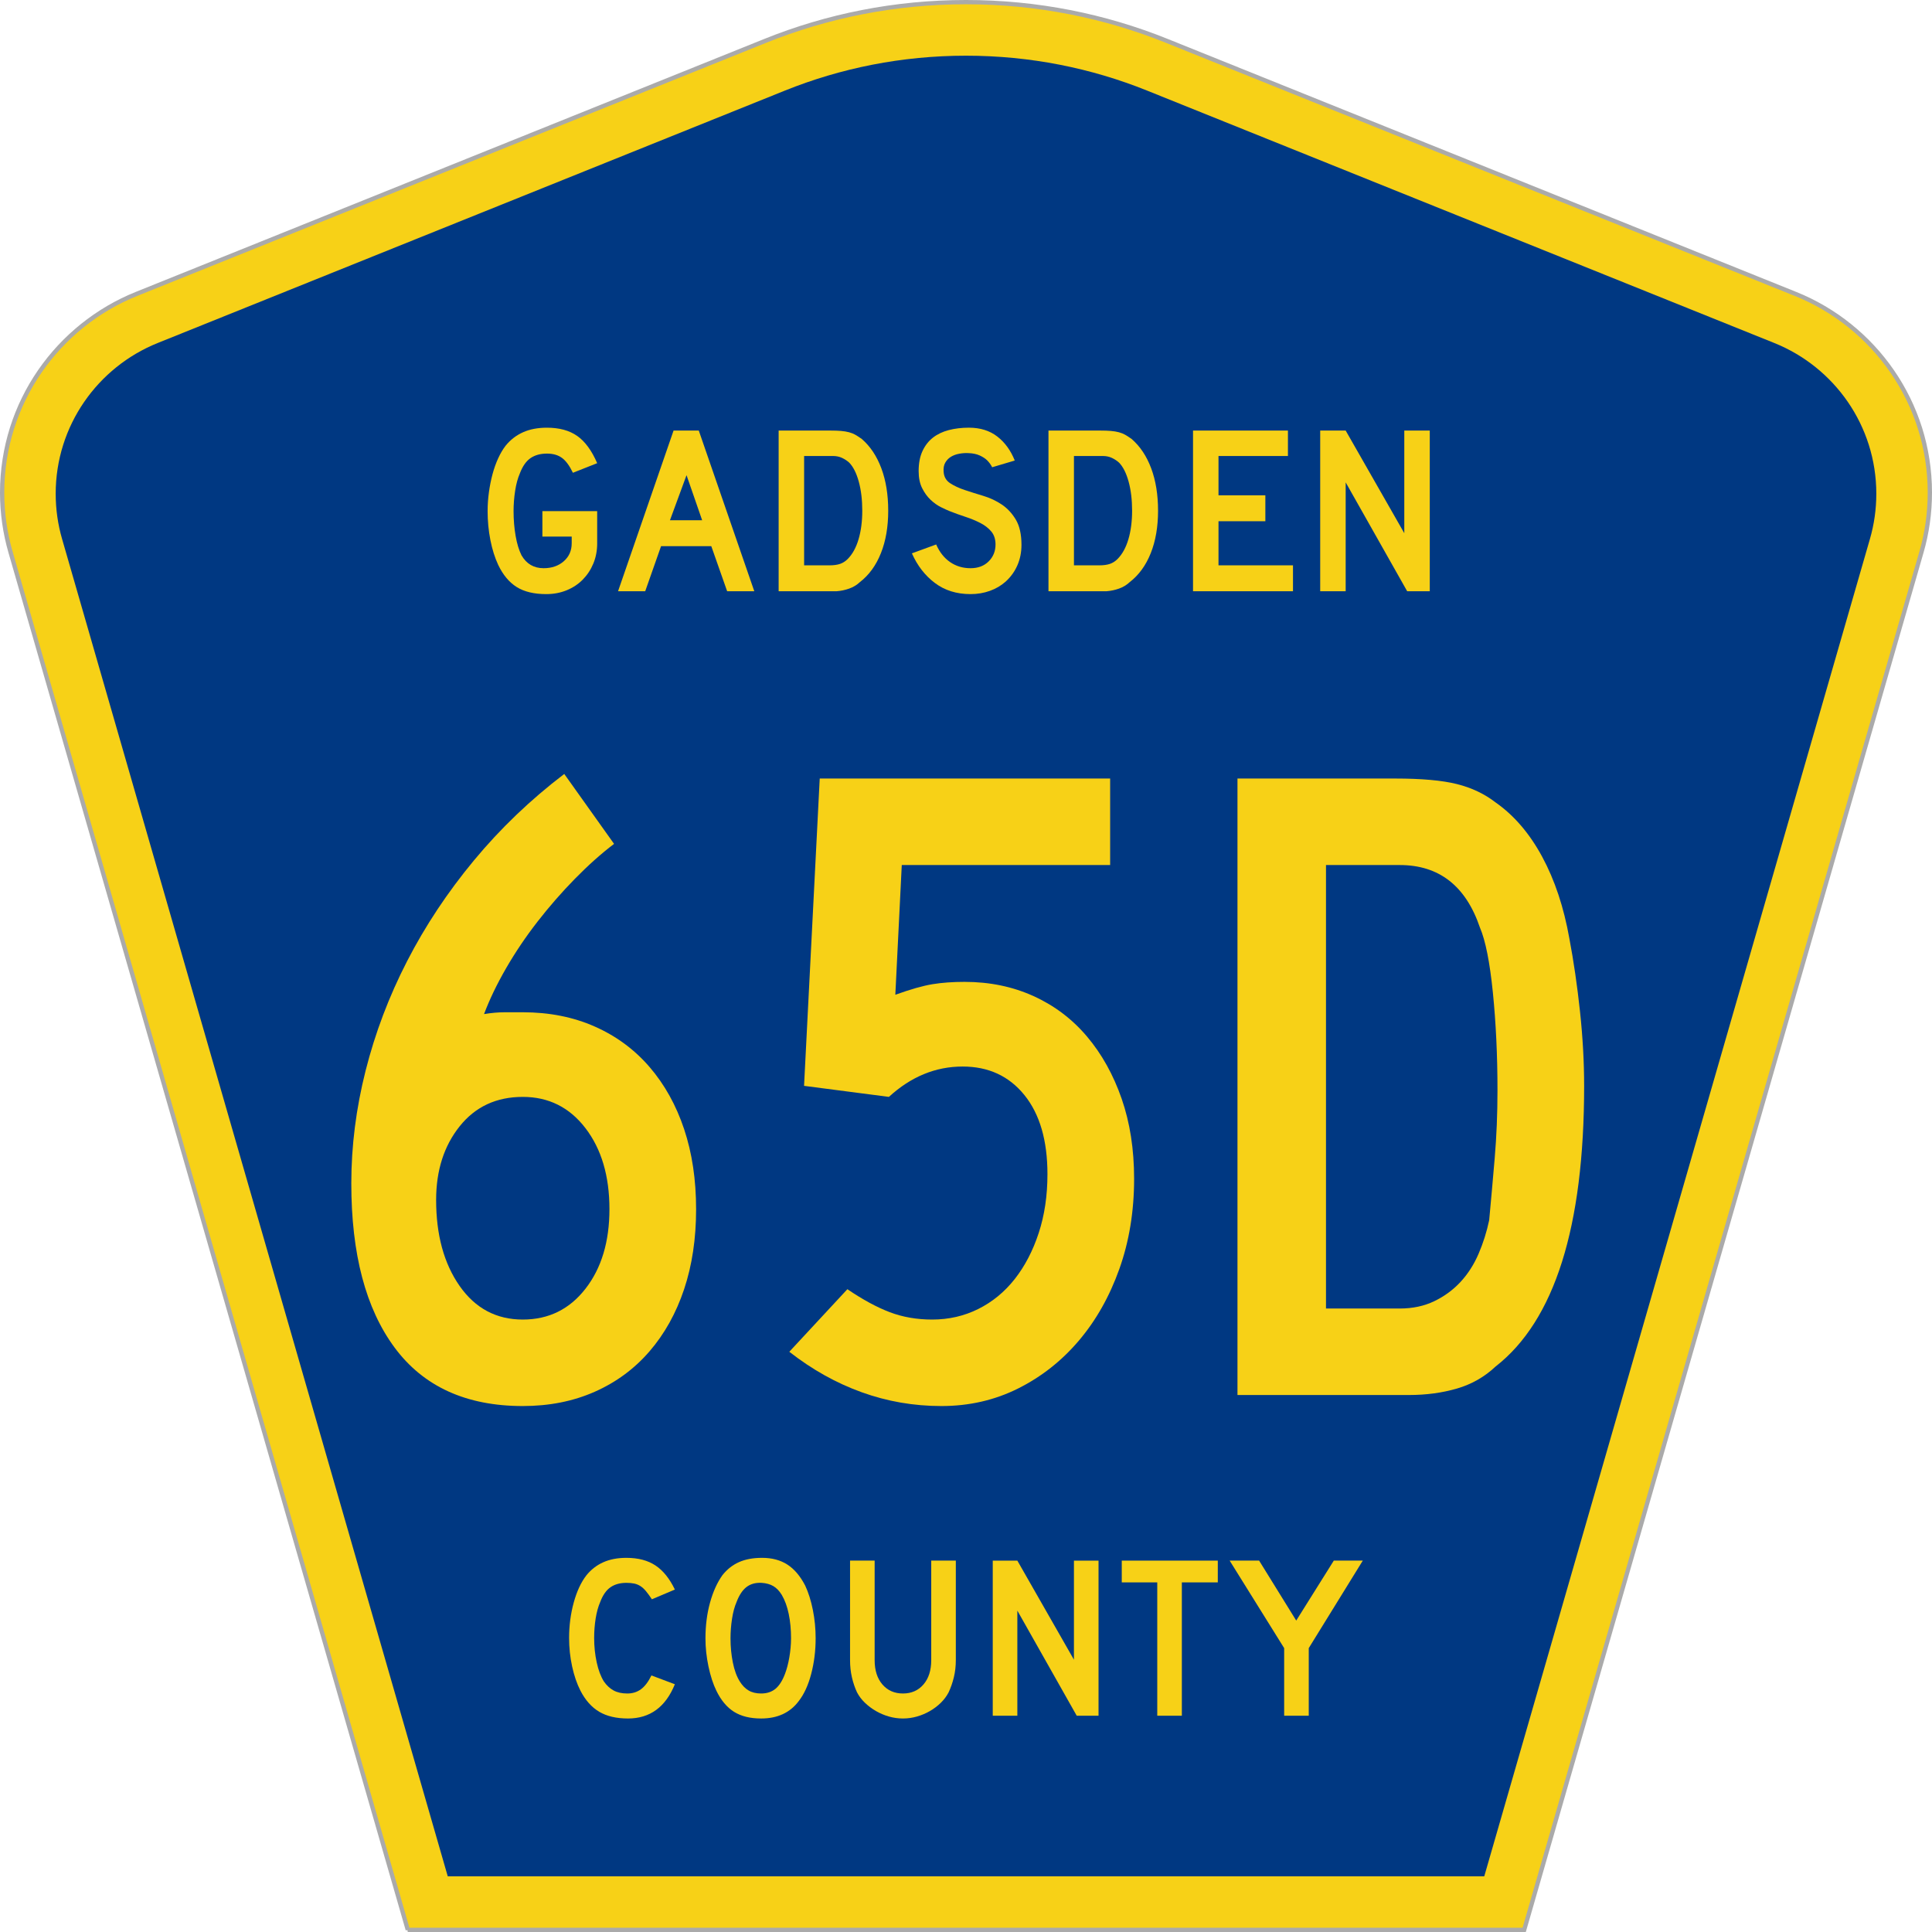
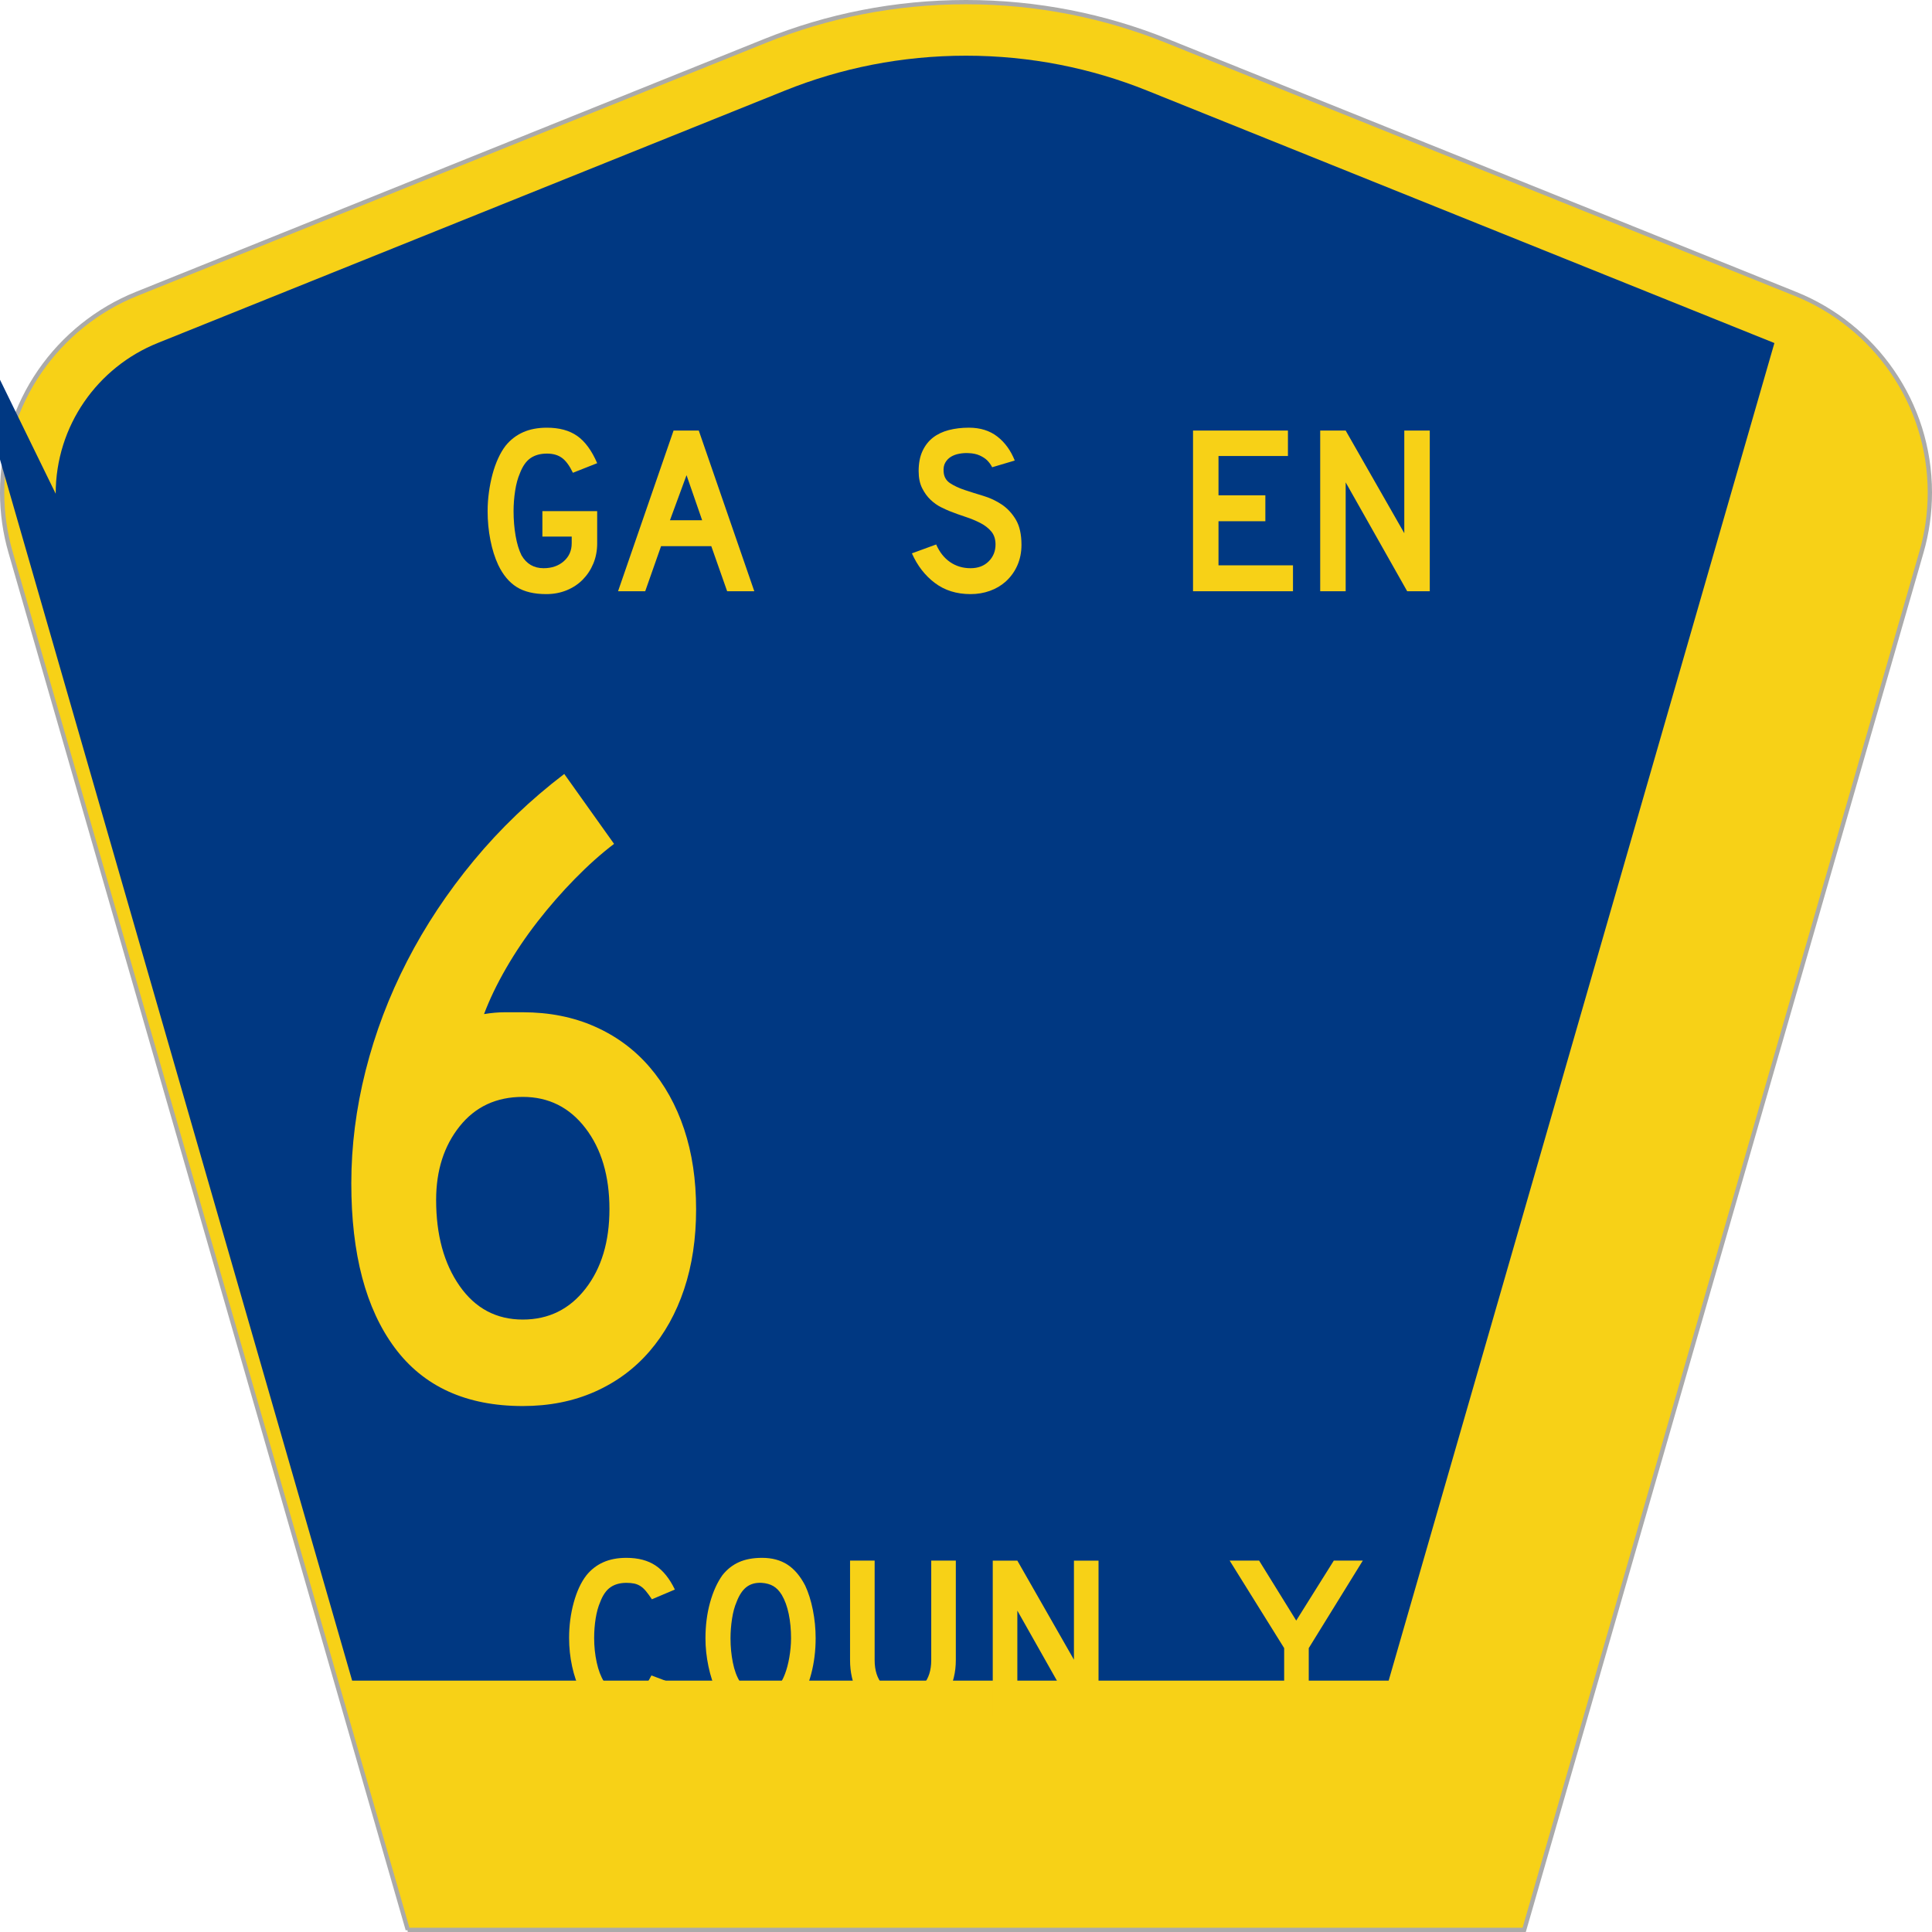
<svg xmlns="http://www.w3.org/2000/svg" xmlns:ns1="http://www.inkscape.org/namespaces/inkscape" xmlns:ns2="http://sodipodi.sourceforge.net/DTD/sodipodi-0.dtd" version="1.0" width="451" height="451" viewBox="0 0 449.947 451" id="Layer_1" xml:space="preserve" style="overflow:visible" ns1:version="0.48.2 r9819" ns2:docname="Gadsden County 65C.svg">
  <ns2:namedview pagecolor="#ffffff" bordercolor="#666666" borderopacity="1" objecttolerance="10" gridtolerance="10" guidetolerance="10" ns1:pageopacity="0" ns1:pageshadow="2" ns1:window-width="1366" ns1:window-height="706" id="namedview3013" showgrid="false" ns1:zoom="1.1463402" ns1:cx="225.50024" ns1:cy="225.50024" ns1:window-x="-8" ns1:window-y="-8" ns1:window-maximized="1" ns1:current-layer="Layer_1" />
  <defs id="defs52">
	
	
	
	
</defs>
  <g id="g2994">
    <path d="M 94.67,450.5 1.92,128.838 c -1.267,-4.396 -1.946,-9.041 -1.946,-13.844 0,-21.002 12.979,-38.979 31.37,-46.385 L 178.084,9.548 c 14.484,-5.835 30.31,-9.048 46.89,-9.048 16.579,0 32.406,3.213 46.89,9.048 L 418.603,68.609 c 18.392,7.406 31.37,25.383 31.37,46.385 0,4.803 -0.678,9.447 -1.946,13.844 l -92.75,321.662 -260.608,0 0,0 z" id="path5" style="fill:#f7d117;fill-opacity:1;fill-rule:evenodd;stroke:#aaaaaa;stroke-width:1;stroke-miterlimit:4;stroke-opacity:1;stroke-dasharray:none" />
-     <path d="m 12.474,115.253 c 0,-15.907 9.823,-29.551 23.79,-35.174 L 182.68,21.156 c 13.047,-5.256 27.317,-8.156 42.294,-8.156 14.976,0 29.247,2.9 42.293,8.156 l 146.416,58.923 c 13.967,5.623 23.791,19.267 23.791,35.174 0,3.661 -0.517,7.181 -1.474,10.502 l -90.046,312.245 -241.96,0 -90.046,-312.245 c -0.957,-3.321 -1.474,-6.841 -1.474,-10.502 z" id="path9" style="fill:#003882;fill-rule:evenodd" />
+     <path d="m 12.474,115.253 c 0,-15.907 9.823,-29.551 23.79,-35.174 L 182.68,21.156 c 13.047,-5.256 27.317,-8.156 42.294,-8.156 14.976,0 29.247,2.9 42.293,8.156 l 146.416,58.923 l -90.046,312.245 -241.96,0 -90.046,-312.245 c -0.957,-3.321 -1.474,-6.841 -1.474,-10.502 z" id="path9" style="fill:#003882;fill-rule:evenodd" />
  </g>
  <g transform="scale(1.001,0.999)" style="font-size:215px;font-style:normal;font-variant:normal;font-weight:normal;font-stretch:normal;text-align:center;line-height:100%;writing-mode:lr-tb;text-anchor:middle;fill:#f7d117;fill-opacity:1;font-family:Roadgeek 2005 Series C;-inkscape-font-specification:Roadgeek 2005 Series C" id="text1361">
    <path d="m 161.808,282.544 c -9e-5,6.881 -0.932,13.116 -2.795,18.706 -1.863,5.59 -4.551,10.427 -8.064,14.51 -3.513,4.083 -7.776,7.236 -12.791,9.458 -5.015,2.222 -10.604,3.333 -16.767,3.333 -13.188,0 -23.15,-4.55 -29.887,-13.651 -6.736,-9.1 -10.104,-21.894 -10.104,-38.38 -1.3e-5,-8.74 1.111,-17.517 3.333,-26.334 2.222,-8.816 5.447,-17.345 9.675,-25.586 4.228,-8.241 9.423,-16.088 15.586,-23.542 6.163,-7.453 13.186,-14.19 21.068,-20.209 l 11.613,16.338 c -3.01,2.292 -6.055,5.015 -9.137,8.169 -3.082,3.154 -5.985,6.487 -8.71,9.999 -2.725,3.513 -5.163,7.132 -7.313,10.859 -2.15,3.727 -3.87,7.309 -5.16,10.747 1.723,-0.284 3.337,-0.426 4.842,-0.426 1.505,9e-5 2.902,9e-5 4.193,0 6.163,9e-5 11.752,1.11 16.767,3.33 5.015,2.22 9.279,5.373 12.791,9.458 3.512,4.086 6.2,8.923 8.064,14.514 1.863,5.59 2.795,11.826 2.795,18.706 z m -20.209,0 c -7e-5,-7.742 -1.863,-14.05 -5.59,-18.923 -3.727,-4.873 -8.6,-7.309 -14.619,-7.309 -6.163,7e-5 -11.072,2.293 -14.727,6.88 -3.655,4.586 -5.482,10.32 -5.482,17.2 -4e-5,8.171 1.827,14.872 5.482,20.104 3.655,5.232 8.564,7.847 14.727,7.847 6.019,2e-5 10.892,-2.4 14.619,-7.201 3.727,-4.801 5.59,-11 5.59,-18.598 z" style="font-family:Roadgeek 2005 Series C;-inkscape-font-specification:Roadgeek 2005 Series C" id="path3070" />
-     <path d="m 263.953,275.451 c -9e-5,7.594 -1.147,14.615 -3.441,21.065 -2.294,6.45 -5.448,12.04 -9.461,16.771 -4.013,4.731 -8.743,8.457 -14.189,11.18 -5.446,2.723 -11.395,4.084 -17.847,4.084 -6.448,0 -12.646,-1.075 -18.595,-3.225 -5.949,-2.15 -11.574,-5.303 -16.876,-9.458 l 13.542,-14.619 c 3.582,2.436 6.879,4.228 9.891,5.374 3.012,1.146 6.309,1.719 9.891,1.719 3.867,2e-5 7.449,-0.825 10.747,-2.474 3.298,-1.649 6.129,-3.978 8.494,-6.988 2.364,-3.009 4.228,-6.592 5.59,-10.747 1.362,-4.155 2.044,-8.742 2.044,-13.759 -7e-5,-7.887 -1.792,-14.051 -5.377,-18.493 -3.585,-4.442 -8.386,-6.663 -14.405,-6.663 -6.308,7e-5 -12.04,2.364 -17.197,7.093 l -19.782,-2.579 3.655,-71.813 67.725,0 0,20.215 -48.593,0 -1.503,30.313 c 3.582,-1.29 6.485,-2.115 8.707,-2.474 2.222,-0.359 4.696,-0.538 7.421,-0.538 5.874,1e-4 11.248,1.111 16.121,3.333 4.873,2.222 9.029,5.376 12.47,9.461 3.44,4.086 6.128,8.923 8.064,14.514 1.935,5.59 2.903,11.826 2.903,18.706 z" style="font-family:Roadgeek 2005 Series C;-inkscape-font-specification:Roadgeek 2005 Series C" id="path3072" />
-     <path d="m 368.901,253.733 c -9e-5,32.968 -6.881,54.826 -20.642,65.573 -2.581,2.436 -5.591,4.157 -9.032,5.16 -3.44,1.004 -7.166,1.506 -11.177,1.506 l -39.991,0 0,-144.053 36.763,0 c 6.163,1.4e-4 10.965,0.431 14.405,1.293 3.44,0.862 6.451,2.294 9.032,4.298 4.3,3.014 7.919,7.244 10.859,12.69 2.939,5.446 5.054,11.824 6.345,19.133 1.002,5.302 1.825,10.963 2.47,16.984 0.645,6.021 0.968,11.827 0.968,17.417 z m -20.209,1.076 c -8e-5,-8.171 -0.359,-15.804 -1.076,-22.899 -0.717,-7.095 -1.721,-12.147 -3.012,-15.157 -3.298,-9.746 -9.534,-14.618 -18.706,-14.619 l -17.197,0 0,103.629 17.197,0 c 3.009,2e-5 5.697,-0.573 8.064,-1.719 2.366,-1.146 4.409,-2.651 6.128,-4.514 1.719,-1.863 3.117,-4.049 4.193,-6.558 1.076,-2.509 1.901,-5.125 2.474,-7.851 0.429,-4.584 0.858,-9.421 1.289,-14.51 0.431,-5.089 0.646,-10.357 0.646,-15.803 z" style="font-family:Roadgeek 2005 Series C;-inkscape-font-specification:Roadgeek 2005 Series C" id="path3074" />
  </g>
  <g transform="scale(1.001,0.999)" style="font-size:56.032px;font-style:normal;font-variant:normal;font-weight:normal;font-stretch:normal;text-align:center;line-height:100%;writing-mode:lr-tb;text-anchor:middle;fill:#f7d117;fill-opacity:1;font-family:Roadgeek 2005 Series D" id="text1375">
    <path d="m 138.74,126.946 c -2e-5,1.719 -0.299,3.298 -0.897,4.736 -0.598,1.438 -1.42,2.69 -2.466,3.754 -1.046,1.065 -2.297,1.896 -3.754,2.493 -1.457,0.597 -3.044,0.896 -4.762,0.896 -2.839,0 -5.136,-0.551 -6.891,-1.653 -1.756,-1.102 -3.194,-2.829 -4.316,-5.182 -0.784,-1.681 -1.391,-3.615 -1.82,-5.8 -0.429,-2.185 -0.644,-4.436 -0.644,-6.753 -1e-5,-1.493 0.103,-2.978 0.308,-4.454 0.205,-1.476 0.485,-2.876 0.84,-4.202 0.355,-1.326 0.794,-2.558 1.317,-3.698 0.523,-1.139 1.101,-2.12 1.736,-2.942 1.121,-1.383 2.475,-2.429 4.063,-3.139 1.588,-0.71 3.446,-1.064 5.574,-1.064 2.877,3.8e-5 5.231,0.644 7.061,1.933 1.83,1.289 3.38,3.409 4.65,6.36 l -5.66,2.242 c -0.784,-1.644 -1.634,-2.802 -2.549,-3.475 -0.915,-0.673 -2.082,-1.009 -3.503,-1.009 -1.531,4e-5 -2.81,0.355 -3.837,1.064 -1.027,0.71 -1.858,1.905 -2.493,3.587 -0.486,1.121 -0.85,2.475 -1.093,4.062 -0.243,1.587 -0.364,3.165 -0.364,4.734 -1e-5,2.018 0.159,3.942 0.476,5.772 0.317,1.83 0.775,3.343 1.372,4.539 1.158,2.017 2.877,3.025 5.156,3.025 1.905,1e-5 3.474,-0.541 4.706,-1.624 1.232,-1.083 1.848,-2.484 1.848,-4.203 l 0,-1.568 -6.835,0 0,-5.94 12.775,0 0,7.508 z" style="" id="path3029" />
    <path d="m 169.047,138.153 -3.699,-10.533 -11.71,0 -3.699,10.533 -6.332,0 12.944,-37.542 5.882,0 12.944,37.542 z m -9.47,-27.12 -3.866,10.535 7.508,0 z" style="" id="path3031" />
-     <path d="m 206.61,119.327 c -3e-5,3.773 -0.57,7.089 -1.709,9.946 -1.139,2.857 -2.774,5.108 -4.903,6.752 -0.71,0.673 -1.542,1.177 -2.494,1.512 -0.952,0.336 -1.914,0.541 -2.886,0.616 l -2.129,0 -11.431,0 0,-37.542 12.103,0 c 0.935,4e-5 1.748,0.028 2.438,0.085 0.691,0.057 1.316,0.159 1.877,0.309 0.56,0.149 1.064,0.355 1.512,0.616 0.448,0.262 0.934,0.579 1.457,0.952 1.98,1.719 3.503,4.007 4.567,6.865 1.065,2.857 1.597,6.154 1.597,9.89 z m -6.052,0 c -2e-5,-2.54 -0.271,-4.8 -0.813,-6.78 -0.542,-1.98 -1.28,-3.456 -2.214,-4.427 -0.486,-0.448 -1.046,-0.821 -1.681,-1.12 -0.635,-0.299 -1.345,-0.448 -2.129,-0.448 l -6.724,0 0,25.55 5.939,0 c 0.971,1e-5 1.784,-0.112 2.438,-0.336 0.654,-0.224 1.242,-0.598 1.766,-1.121 1.121,-1.121 1.97,-2.662 2.55,-4.623 0.579,-1.961 0.869,-4.193 0.869,-6.695 z" style="" id="path3033" />
    <path d="m 237.684,127.339 c -3e-5,1.718 -0.318,3.305 -0.953,4.762 -0.636,1.457 -1.551,2.727 -2.745,3.81 -1.047,0.934 -2.27,1.653 -3.67,2.157 -1.4,0.504 -2.904,0.757 -4.51,0.757 -3.25,0 -6.024,-0.868 -8.322,-2.605 -2.298,-1.737 -4.081,-4.043 -5.351,-6.919 l 5.66,-2.074 c 0.784,1.793 1.868,3.166 3.25,4.118 1.382,0.952 2.97,1.429 4.763,1.429 1.756,1e-5 3.166,-0.532 4.23,-1.597 1.065,-1.065 1.597,-2.381 1.597,-3.95 -2e-5,-1.232 -0.327,-2.241 -0.981,-3.025 -0.654,-0.784 -1.504,-1.447 -2.55,-1.99 -1.046,-0.542 -2.195,-1.019 -3.446,-1.43 -1.252,-0.411 -2.494,-0.859 -3.726,-1.345 -0.561,-0.223 -1.252,-0.541 -2.073,-0.952 -0.821,-0.411 -1.615,-0.981 -2.381,-1.709 -0.766,-0.728 -1.42,-1.634 -1.961,-2.718 -0.541,-1.084 -0.812,-2.41 -0.812,-3.978 0,-1.83 0.299,-3.389 0.896,-4.678 0.597,-1.289 1.41,-2.335 2.438,-3.138 1.028,-0.803 2.261,-1.392 3.699,-1.766 1.438,-0.374 2.997,-0.561 4.678,-0.561 2.653,3.8e-5 4.866,0.691 6.641,2.073 1.774,1.382 3.128,3.25 4.062,5.603 l -5.267,1.57 c -0.299,-0.597 -0.691,-1.139 -1.176,-1.624 -0.412,-0.411 -0.982,-0.785 -1.71,-1.122 -0.728,-0.336 -1.615,-0.523 -2.661,-0.559 -0.673,-0.038 -1.373,0.009 -2.102,0.139 -0.728,0.131 -1.373,0.364 -1.933,0.7 -0.56,0.336 -1.009,0.794 -1.345,1.373 -0.336,0.579 -0.467,1.298 -0.392,2.158 0.074,1.157 0.578,2.044 1.512,2.661 0.934,0.617 2.074,1.149 3.418,1.597 1.345,0.448 2.792,0.905 4.342,1.372 1.55,0.467 2.979,1.139 4.286,2.017 1.307,0.878 2.4,2.055 3.278,3.53 0.878,1.476 1.318,3.446 1.318,5.912 z" style="" id="path3035" />
-     <path d="m 269.537,119.327 c -3e-5,3.773 -0.57,7.089 -1.709,9.946 -1.139,2.857 -2.774,5.108 -4.903,6.752 -0.71,0.673 -1.542,1.177 -2.494,1.512 -0.952,0.336 -1.914,0.541 -2.886,0.616 l -2.129,0 -11.431,0 0,-37.542 12.103,0 c 0.935,4e-5 1.748,0.028 2.438,0.085 0.691,0.057 1.316,0.159 1.877,0.309 0.56,0.149 1.064,0.355 1.512,0.616 0.448,0.262 0.934,0.579 1.457,0.952 1.98,1.719 3.503,4.007 4.567,6.865 1.065,2.857 1.597,6.154 1.597,9.89 z m -6.052,0 c -2e-5,-2.54 -0.271,-4.8 -0.813,-6.78 -0.542,-1.98 -1.28,-3.456 -2.214,-4.427 -0.486,-0.448 -1.046,-0.821 -1.681,-1.12 -0.635,-0.299 -1.345,-0.448 -2.129,-0.448 l -6.724,0 0,25.55 5.939,0 c 0.971,1e-5 1.784,-0.112 2.438,-0.336 0.654,-0.224 1.242,-0.598 1.766,-1.121 1.121,-1.121 1.97,-2.662 2.55,-4.623 0.579,-1.961 0.869,-4.193 0.869,-6.695 z" style="" id="path3037" />
    <path d="m 277.692,138.153 0,-37.542 22.134,0 0,5.94 -16.193,0 0,9.189 10.927,0 0,6.052 -10.927,0 0,10.309 17.37,0 0,6.052 z" style="" id="path3039" />
    <path d="m 327.633,138.153 -14.343,-25.439 0,25.439 -5.94,0 0,-37.542 5.94,0 13.671,23.982 0,-23.982 5.94,0 0,37.542 z" style="" id="path3041" />
  </g>
  <g transform="scale(1.001,0.999)" style="font-size:54.091px;font-style:normal;font-variant:normal;font-weight:normal;font-stretch:normal;text-align:center;line-height:125%;writing-mode:lr-tb;text-anchor:middle;fill:#f7d117;fill-opacity:1;font-family:Roadgeek 2005 Series D" id="text1389">
    <path d="m 156.856,393.557 c -2.164,5.336 -5.806,8.004 -10.926,8.004 -2.705,0 -4.941,-0.523 -6.708,-1.568 -1.767,-1.045 -3.227,-2.686 -4.382,-4.923 -0.829,-1.623 -1.477,-3.517 -1.946,-5.68 -0.469,-2.164 -0.703,-4.381 -0.703,-6.652 0,-2.884 0.36,-5.643 1.081,-8.276 0.721,-2.633 1.712,-4.76 2.975,-6.383 1.082,-1.335 2.389,-2.345 3.922,-3.03 1.533,-0.685 3.327,-1.028 5.381,-1.028 2.741,3e-5 5.004,0.595 6.789,1.785 1.785,1.19 3.29,3.065 4.516,5.625 l -5.355,2.273 c -0.505,-0.757 -0.965,-1.388 -1.38,-1.893 -0.415,-0.505 -0.848,-0.902 -1.298,-1.19 -0.451,-0.288 -0.937,-0.487 -1.46,-0.595 -0.523,-0.108 -1.127,-0.163 -1.813,-0.163 -1.478,3e-5 -2.713,0.343 -3.704,1.028 -0.992,0.685 -1.794,1.839 -2.407,3.462 -0.469,1.082 -0.82,2.362 -1.055,3.84 -0.234,1.479 -0.352,2.993 -0.352,4.544 -1e-5,1.983 0.198,3.885 0.595,5.707 0.397,1.821 0.955,3.309 1.676,4.462 0.649,0.938 1.407,1.641 2.272,2.11 0.866,0.469 1.929,0.703 3.19,0.703 1.227,1e-5 2.291,-0.333 3.193,-1 0.901,-0.667 1.712,-1.74 2.433,-3.219 l 5.464,2.057 z" style="" id="path3016" />
    <path d="m 189.683,382.845 c -3e-5,2.885 -0.343,5.644 -1.028,8.277 -0.685,2.632 -1.659,4.76 -2.921,6.383 -2.019,2.704 -4.94,4.056 -8.762,4.056 -2.561,0 -4.67,-0.523 -6.329,-1.568 -1.658,-1.045 -3.029,-2.686 -4.11,-4.923 -0.757,-1.551 -1.37,-3.435 -1.839,-5.652 -0.469,-2.217 -0.703,-4.409 -0.703,-6.573 0,-2.992 0.352,-5.768 1.055,-8.329 0.703,-2.56 1.668,-4.706 2.894,-6.437 1.082,-1.37 2.371,-2.389 3.868,-3.056 1.497,-0.667 3.29,-1.001 5.381,-1.001 2.308,3e-5 4.273,0.523 5.896,1.569 1.623,1.046 3.011,2.687 4.166,4.922 0.757,1.623 1.352,3.517 1.784,5.68 0.432,2.164 0.649,4.381 0.649,6.652 z m -5.733,0 c -2e-5,-2.055 -0.18,-3.957 -0.541,-5.706 -0.36,-1.749 -0.902,-3.237 -1.624,-4.463 -0.577,-0.938 -1.234,-1.623 -1.973,-2.055 -0.739,-0.432 -1.649,-0.685 -2.731,-0.758 -1.406,-0.071 -2.578,0.253 -3.516,0.974 -0.938,0.721 -1.713,1.893 -2.326,3.516 -0.469,1.082 -0.82,2.389 -1.055,3.921 -0.234,1.532 -0.352,3.056 -0.352,4.57 -1e-5,1.948 0.18,3.823 0.541,5.627 0.36,1.803 0.901,3.281 1.622,4.435 0.578,0.938 1.263,1.641 2.056,2.11 0.793,0.469 1.767,0.703 2.921,0.703 1.334,1e-5 2.443,-0.36 3.326,-1.081 0.884,-0.721 1.632,-1.893 2.245,-3.516 0.18,-0.469 0.361,-1.037 0.541,-1.704 0.18,-0.667 0.334,-1.37 0.46,-2.11 0.126,-0.74 0.225,-1.488 0.297,-2.245 0.072,-0.757 0.108,-1.497 0.108,-2.219 z" style="" id="path3018" />
    <path d="m 222.376,387.931 c -3e-5,1.406 -0.153,2.741 -0.46,4.002 -0.307,1.262 -0.712,2.433 -1.217,3.515 -0.469,0.902 -1.082,1.723 -1.839,2.462 -0.757,0.739 -1.605,1.379 -2.542,1.92 -0.938,0.541 -1.939,0.965 -3.003,1.271 -1.064,0.306 -2.155,0.46 -3.272,0.46 -1.118,0 -2.209,-0.153 -3.273,-0.46 -1.064,-0.306 -2.065,-0.73 -3.003,-1.271 -0.938,-0.541 -1.794,-1.181 -2.569,-1.92 -0.775,-0.739 -1.397,-1.56 -1.866,-2.462 -0.504,-1.082 -0.9,-2.254 -1.189,-3.515 -0.289,-1.262 -0.433,-2.596 -0.433,-4.002 l 0,-23.261 5.735,0 0,23.261 c -1e-5,2.379 0.604,4.272 1.812,5.679 1.208,1.406 2.804,2.11 4.788,2.11 1.983,1e-5 3.579,-0.703 4.786,-2.11 1.208,-1.406 1.812,-3.299 1.812,-5.679 l 0,-23.261 5.735,0 0,23.261 z" style="" id="path3020" />
    <path d="m 250.569,400.913 -13.846,-24.558 0,24.558 -5.735,0 0,-36.242 5.735,0 13.198,23.152 0,-23.152 5.735,0 0,36.242 z" style="" id="path3022" />
-     <path d="m 275.085,369.757 0,31.156 -5.733,0 0,-31.156 -8.277,0 0,-5.086 22.394,0 0,5.086 z" style="" id="path3024" />
    <path d="m 304.68,385.118 0,15.794 -5.733,0 0,-15.794 -12.712,-20.448 6.87,0 8.655,14.01 8.762,-14.01 6.761,0 z" style="" id="path3026" />
  </g>
</svg>